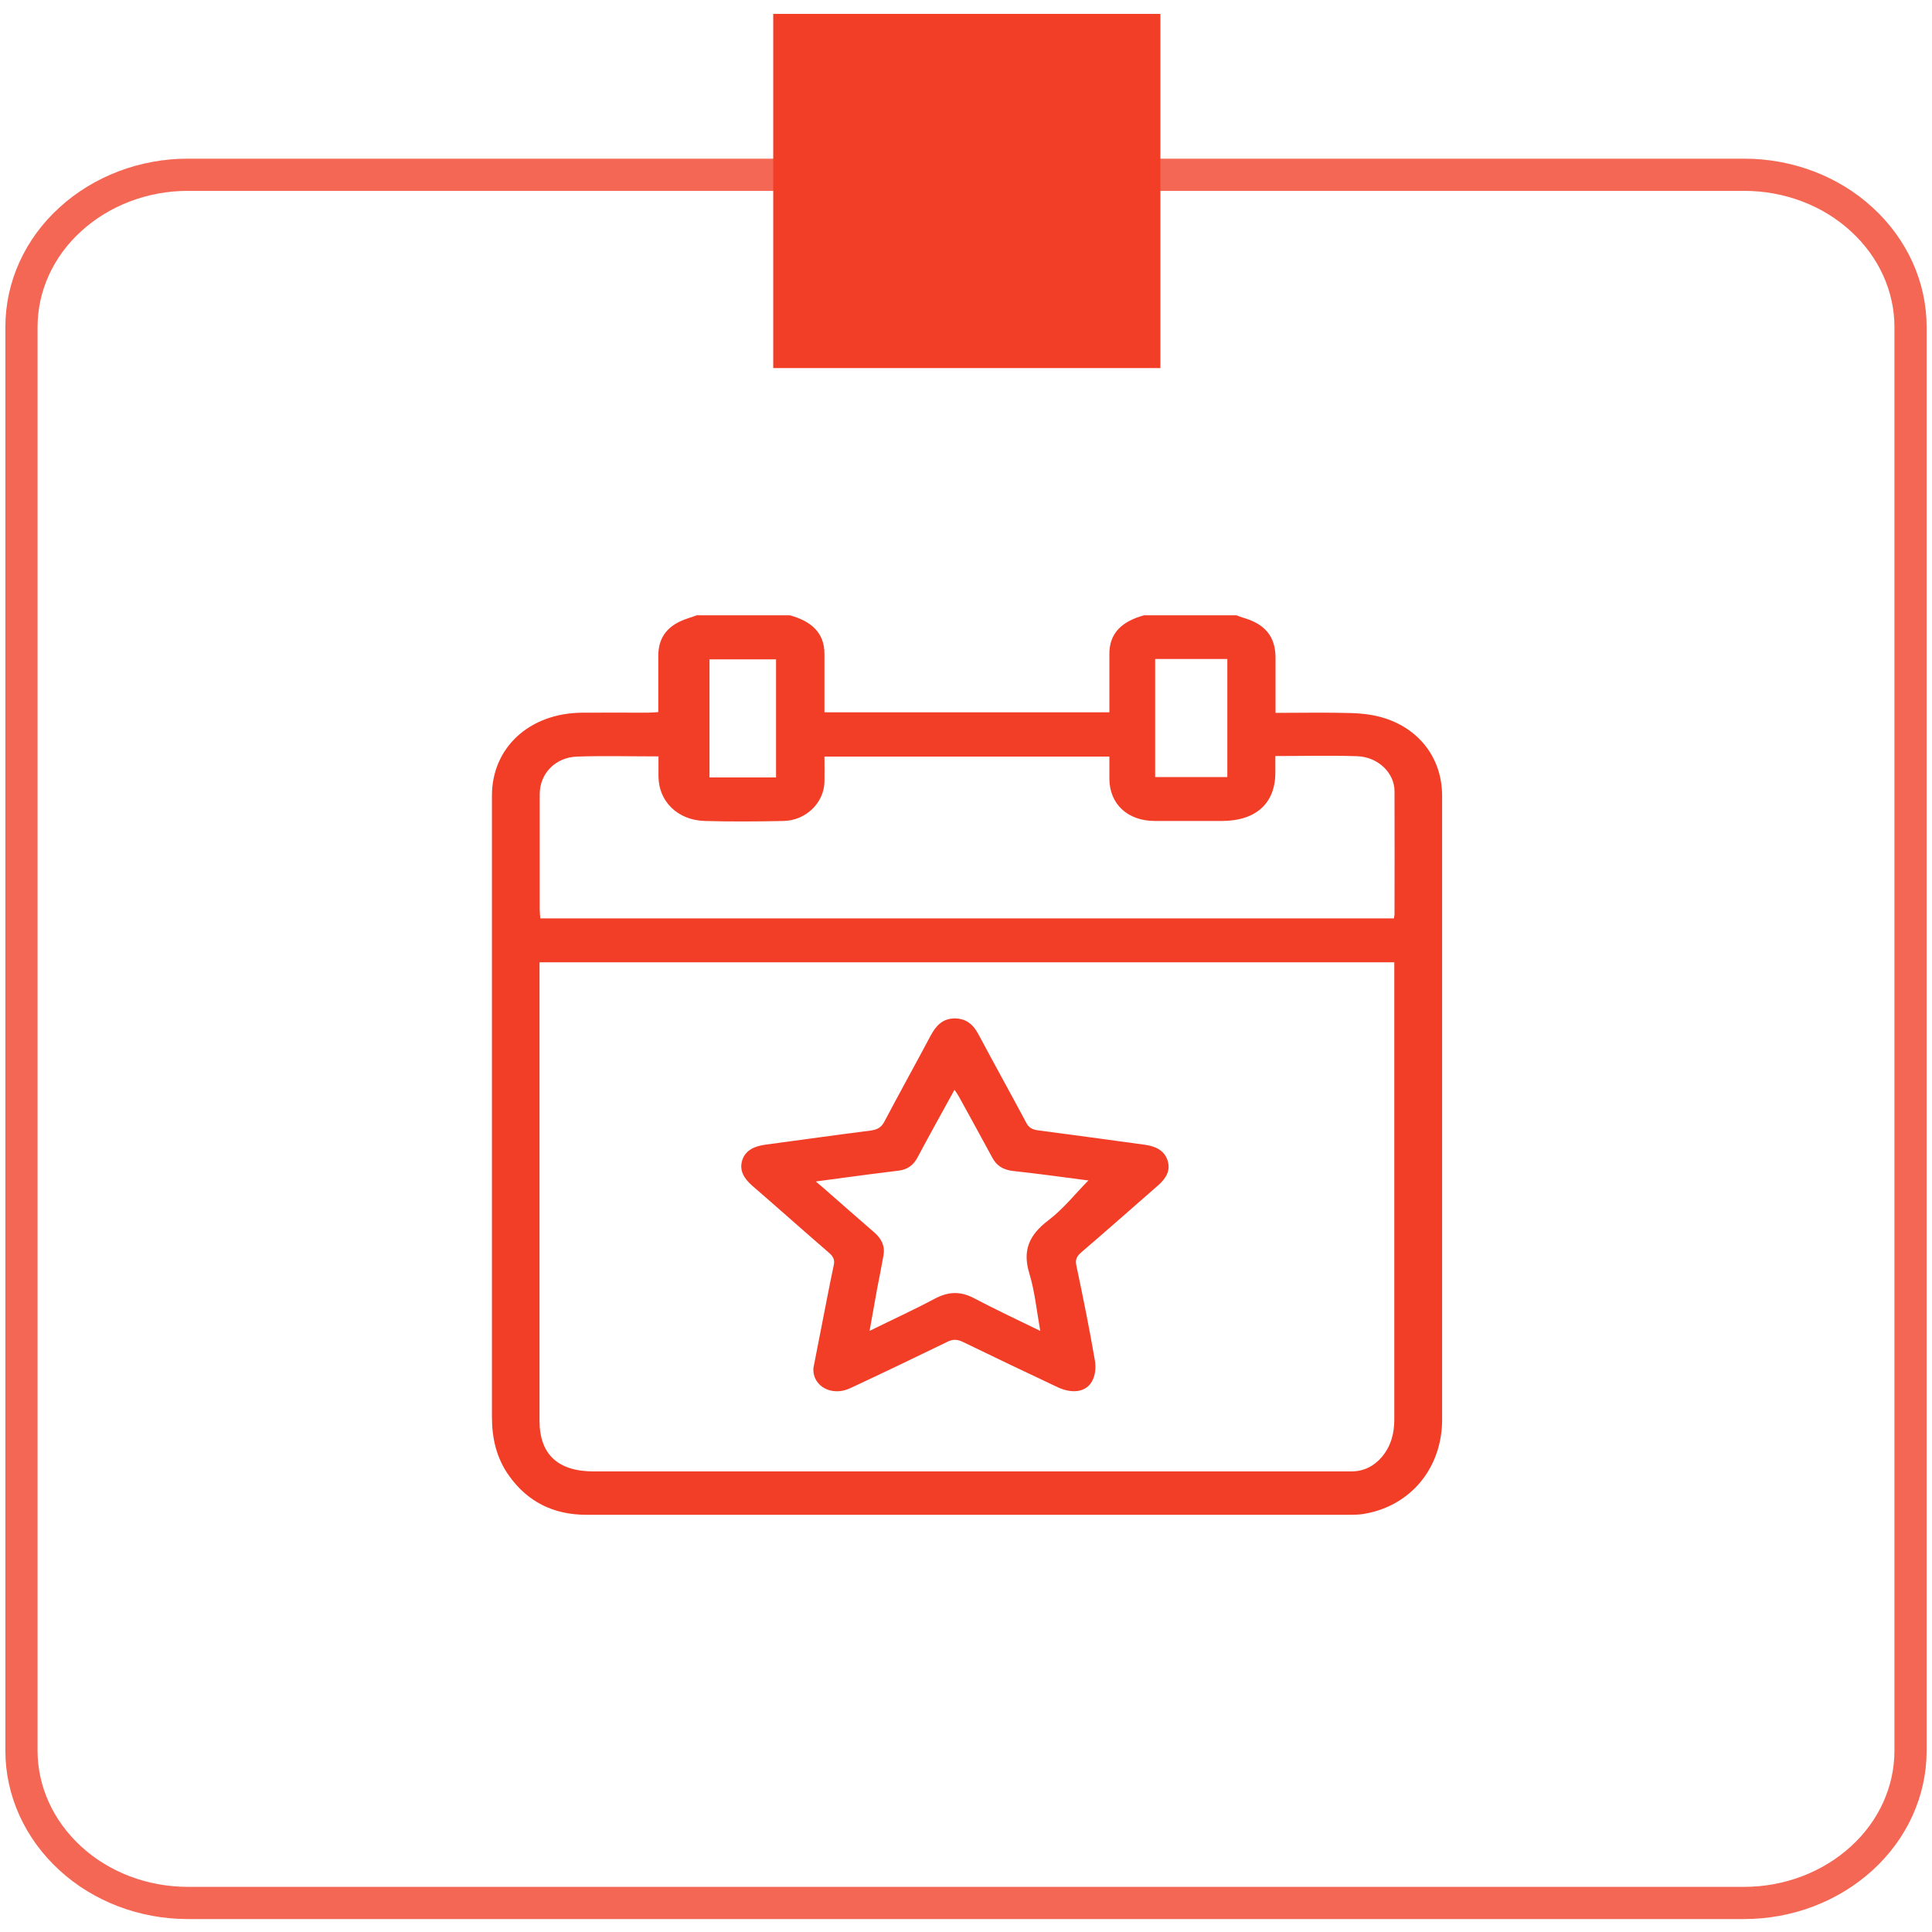
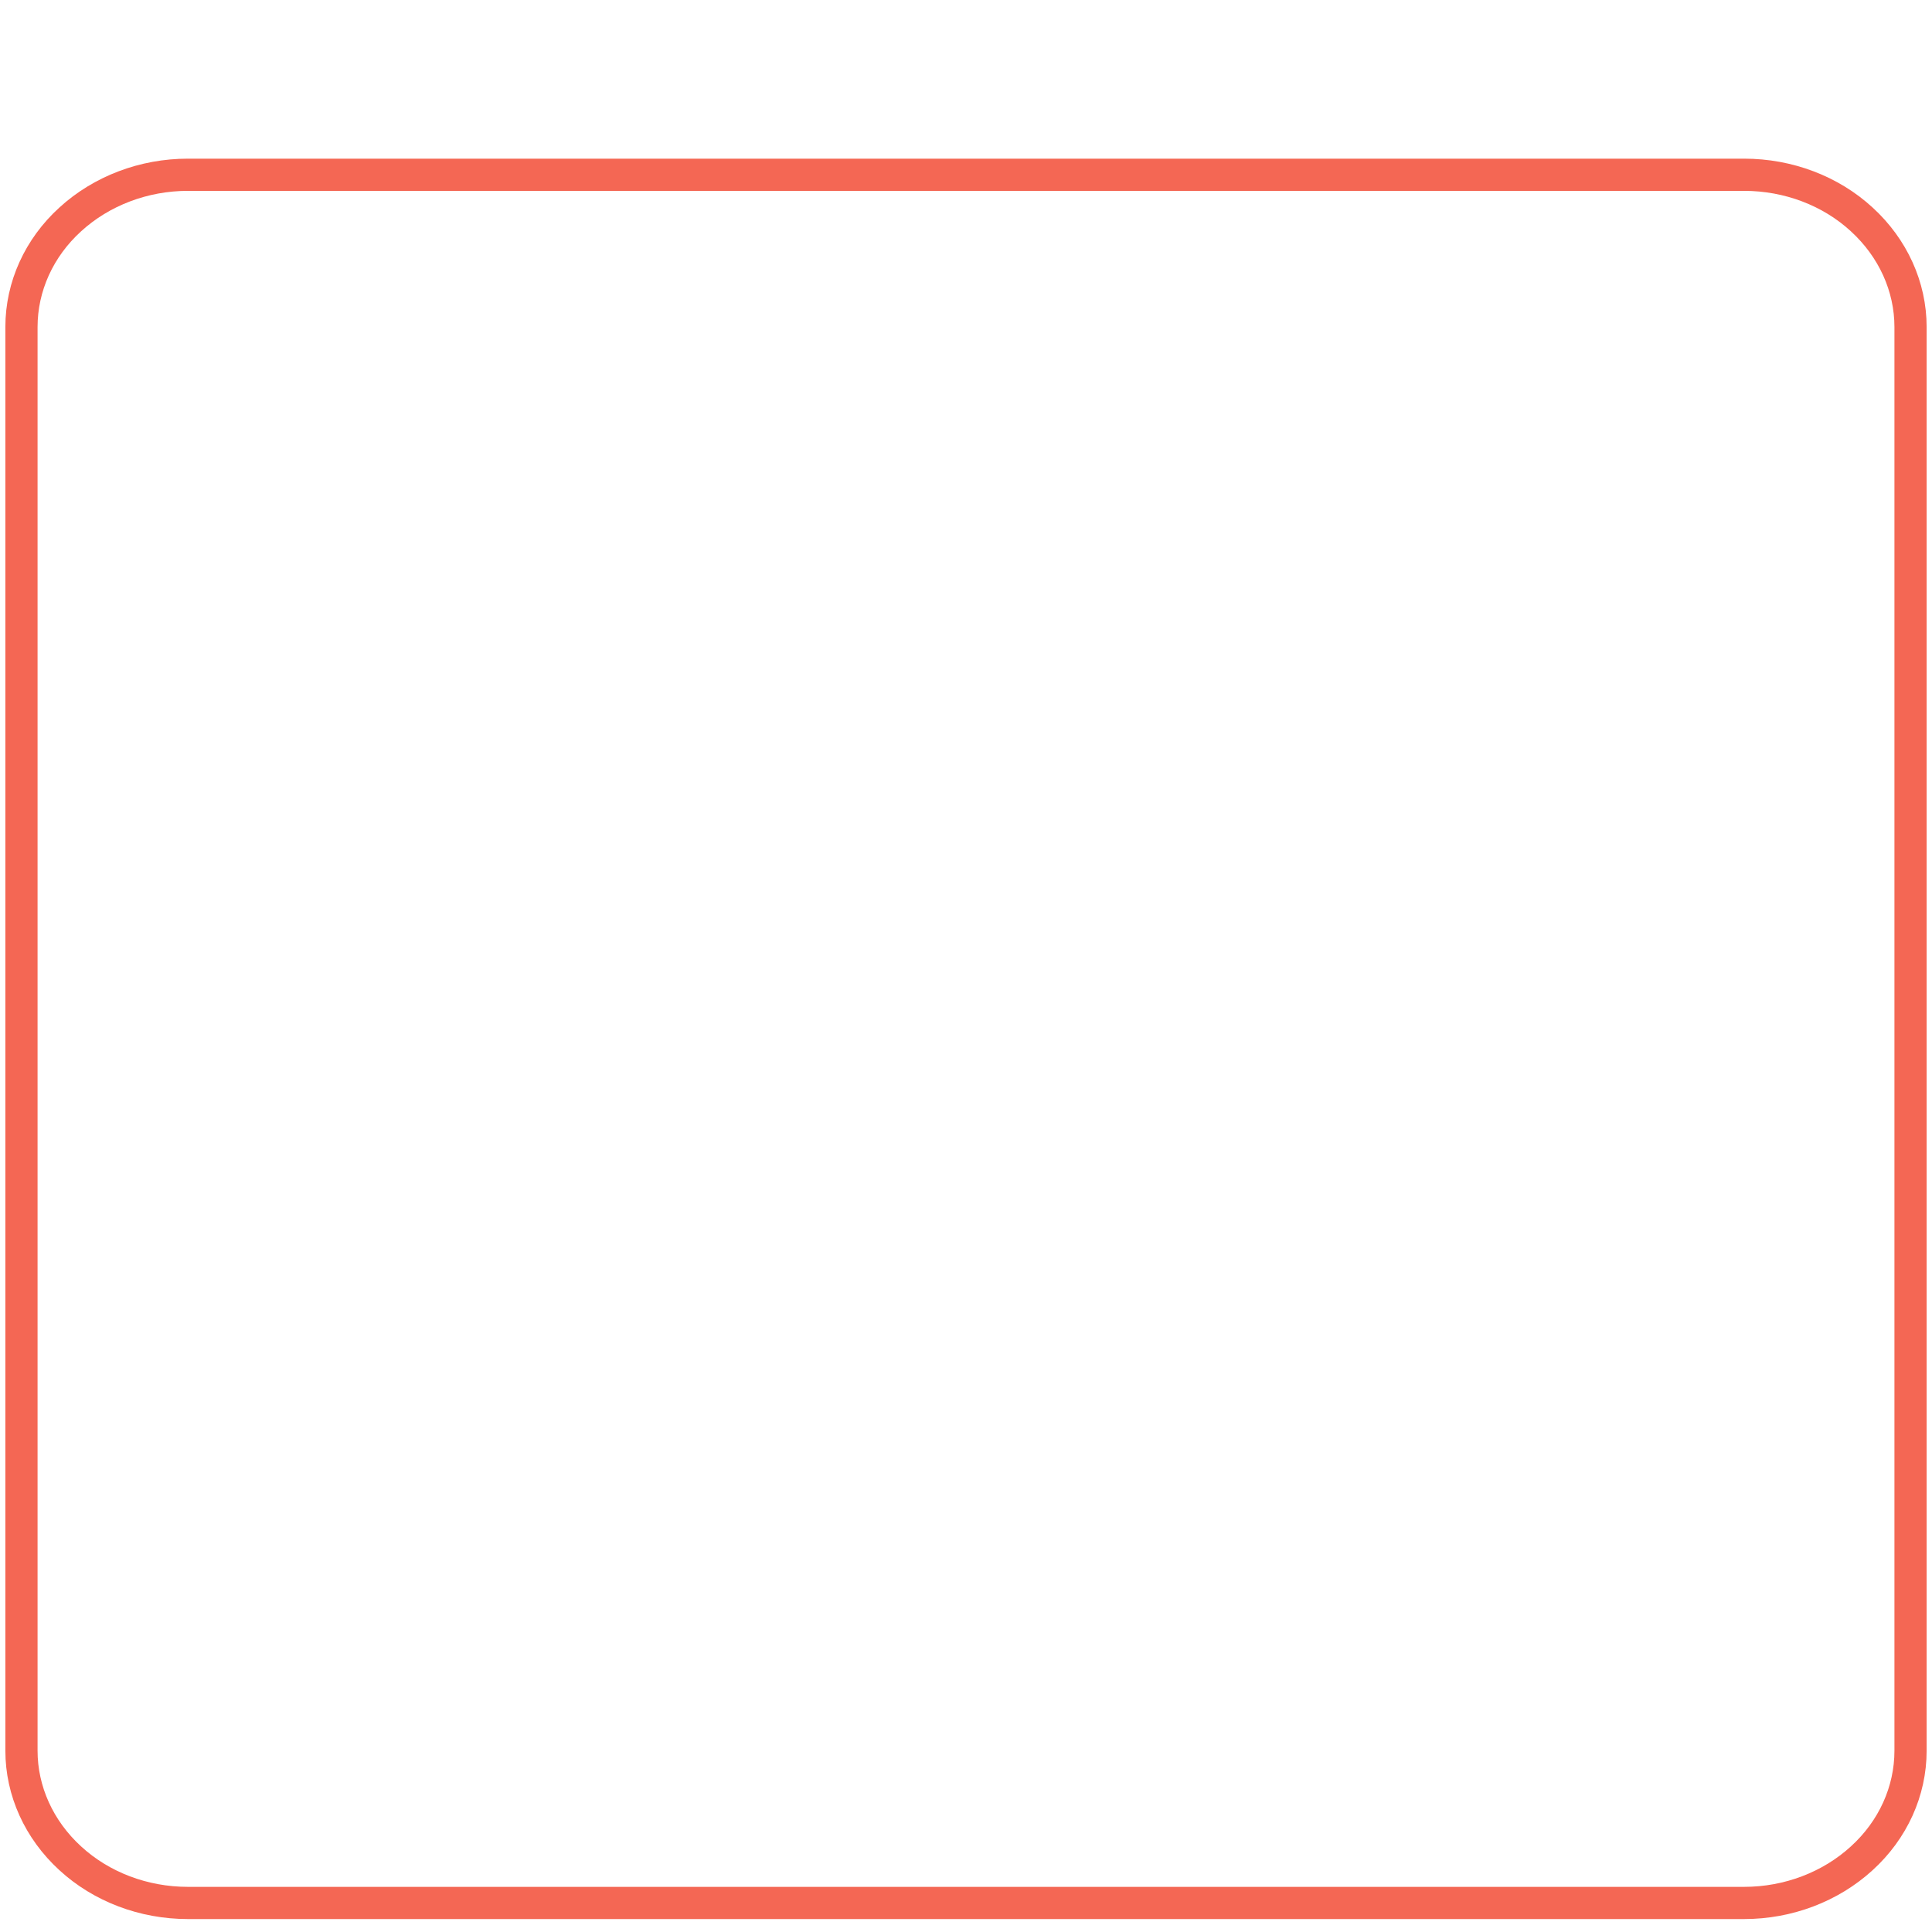
<svg xmlns="http://www.w3.org/2000/svg" width="90" height="90" viewBox="0 0 90 90" fill="none">
  <path d="M8.75 8.141H81.25C83.307 8.141 85.28 8.889 86.727 10.221C88.183 11.553 89 13.358 89 15.231V81.557C89 83.439 88.183 85.244 86.727 86.567C85.271 87.899 83.298 88.647 81.25 88.647H8.75C6.693 88.647 4.72 87.899 3.273 86.567C1.817 85.235 1 83.43 1 81.557V15.231C1 13.349 1.817 11.544 3.273 10.221C4.729 8.889 6.702 8.141 8.75 8.141Z" stroke="#F46754" stroke-width="1.5" />
-   <path d="M54.055 0.647H36.02V17.147H54.055V0.647Z" fill="#F23D27" />
-   <path d="M32.488 28.662C33.925 28.662 35.353 28.662 36.79 28.662C37.767 28.929 38.406 29.453 38.406 30.458C38.406 30.785 38.406 31.111 38.406 31.438C38.406 32.014 38.406 32.598 38.406 33.182H51.679C51.679 32.839 51.679 32.529 51.679 32.22C51.679 31.644 51.679 31.077 51.679 30.501C51.66 29.479 52.29 28.937 53.295 28.662C54.732 28.662 56.16 28.662 57.597 28.662C57.691 28.697 57.785 28.739 57.879 28.765C58.94 29.066 59.419 29.65 59.419 30.656C59.419 31.309 59.419 31.962 59.419 32.624C59.419 32.804 59.419 32.993 59.419 33.208C60.641 33.208 61.787 33.182 62.942 33.217C63.487 33.234 64.05 33.303 64.558 33.475C66.202 34.025 67.179 35.4 67.179 37.075C67.179 46.743 67.179 56.42 67.179 66.088C67.179 66.208 67.179 66.337 67.169 66.457C67.028 68.588 65.572 70.204 63.487 70.531C63.252 70.565 63.008 70.565 62.773 70.565C50.956 70.565 39.138 70.565 27.321 70.565C25.752 70.565 24.569 69.938 23.723 68.76C23.122 67.927 22.916 66.99 22.916 66.002C22.916 56.359 22.916 46.717 22.916 37.067C22.916 34.832 24.653 33.225 27.105 33.2C28.12 33.191 29.134 33.2 30.149 33.2C30.308 33.2 30.468 33.182 30.665 33.174C30.665 32.28 30.665 31.421 30.665 30.561C30.665 29.668 31.116 29.109 32.037 28.808C32.187 28.757 32.337 28.705 32.488 28.654V28.662ZM25.133 44.835C25.133 45.686 25.133 46.503 25.133 47.319C25.133 53.609 25.133 59.9 25.133 66.182C25.133 67.746 25.987 68.545 27.659 68.545C39.251 68.545 50.852 68.545 62.444 68.545C62.604 68.545 62.773 68.545 62.933 68.545C63.534 68.545 63.994 68.305 64.361 67.884C64.802 67.368 64.952 66.766 64.952 66.122C64.952 59.161 64.952 52.209 64.952 45.248V44.827H25.142L25.133 44.835ZM59.41 35.219C59.41 35.511 59.41 35.752 59.41 35.992C59.41 37.419 58.508 38.236 56.94 38.244C55.897 38.244 54.845 38.244 53.802 38.244C52.524 38.244 51.688 37.453 51.679 36.285C51.679 35.941 51.679 35.589 51.679 35.245H38.406C38.406 35.657 38.415 36.053 38.406 36.448C38.368 37.41 37.541 38.218 36.508 38.244C35.287 38.27 34.056 38.279 32.835 38.244C31.567 38.21 30.684 37.333 30.675 36.173C30.675 35.864 30.675 35.554 30.675 35.236C29.36 35.236 28.12 35.202 26.88 35.245C25.865 35.279 25.142 36.044 25.142 36.989C25.142 38.785 25.142 40.59 25.142 42.386C25.142 42.515 25.161 42.653 25.17 42.782H64.933C64.943 42.704 64.962 42.644 64.962 42.593C64.962 40.685 64.971 38.777 64.962 36.861C64.962 36.001 64.191 35.262 63.233 35.228C61.993 35.185 60.753 35.219 59.429 35.219H59.41ZM53.811 30.699V36.199H57.174V30.699H53.811ZM36.151 36.216V30.716H33.051V36.216H36.151Z" fill="#F23D27" />
-   <path d="M37.889 63.743C38.095 62.677 38.311 61.577 38.527 60.477C38.631 59.97 38.725 59.455 38.837 58.948C38.903 58.69 38.809 58.518 38.602 58.346C37.409 57.315 36.235 56.266 35.042 55.235C34.657 54.9 34.422 54.513 34.582 54.032C34.742 53.559 35.174 53.388 35.681 53.319C37.306 53.104 38.931 52.872 40.556 52.666C40.876 52.623 41.054 52.52 41.195 52.253C41.909 50.904 42.651 49.563 43.365 48.223C43.6 47.793 43.901 47.449 44.464 47.441C45.047 47.441 45.366 47.767 45.601 48.223C46.324 49.581 47.075 50.93 47.799 52.288C47.921 52.528 48.081 52.623 48.372 52.657C50.025 52.872 51.678 53.104 53.332 53.327C53.82 53.396 54.224 53.577 54.384 54.041C54.544 54.513 54.328 54.883 53.961 55.209C52.759 56.258 51.575 57.306 50.363 58.346C50.166 58.518 50.081 58.673 50.138 58.939C50.448 60.408 50.748 61.887 51.002 63.365C51.059 63.683 51.03 64.061 50.871 64.344C50.589 64.86 49.941 64.937 49.264 64.619C47.789 63.923 46.324 63.227 44.859 62.514C44.586 62.385 44.389 62.376 44.117 62.514C42.614 63.244 41.111 63.966 39.598 64.671C38.753 65.066 37.851 64.585 37.889 63.743ZM48.456 61.981C48.287 61.027 48.203 60.151 47.949 59.317C47.63 58.277 47.921 57.538 48.832 56.851C49.546 56.309 50.1 55.596 50.73 54.96C50.72 55.012 50.589 54.969 50.467 54.96C49.377 54.814 48.278 54.668 47.188 54.548C46.728 54.496 46.418 54.298 46.221 53.92C45.713 52.975 45.197 52.047 44.68 51.102C44.624 50.998 44.558 50.904 44.464 50.766C43.863 51.858 43.29 52.889 42.736 53.929C42.557 54.264 42.294 54.47 41.89 54.53C41.43 54.591 40.97 54.642 40.519 54.702C39.711 54.805 38.912 54.917 38.001 55.038C38.18 55.192 38.292 55.278 38.396 55.373C39.175 56.051 39.946 56.739 40.725 57.409C41.064 57.702 41.233 58.045 41.157 58.475C41.064 58.999 40.96 59.523 40.857 60.048C40.744 60.666 40.632 61.294 40.509 61.998C41.59 61.465 42.585 61.01 43.553 60.494C44.192 60.159 44.755 60.142 45.394 60.486C46.371 61.002 47.386 61.474 48.456 61.998V61.981Z" fill="#F23D27" />
</svg>